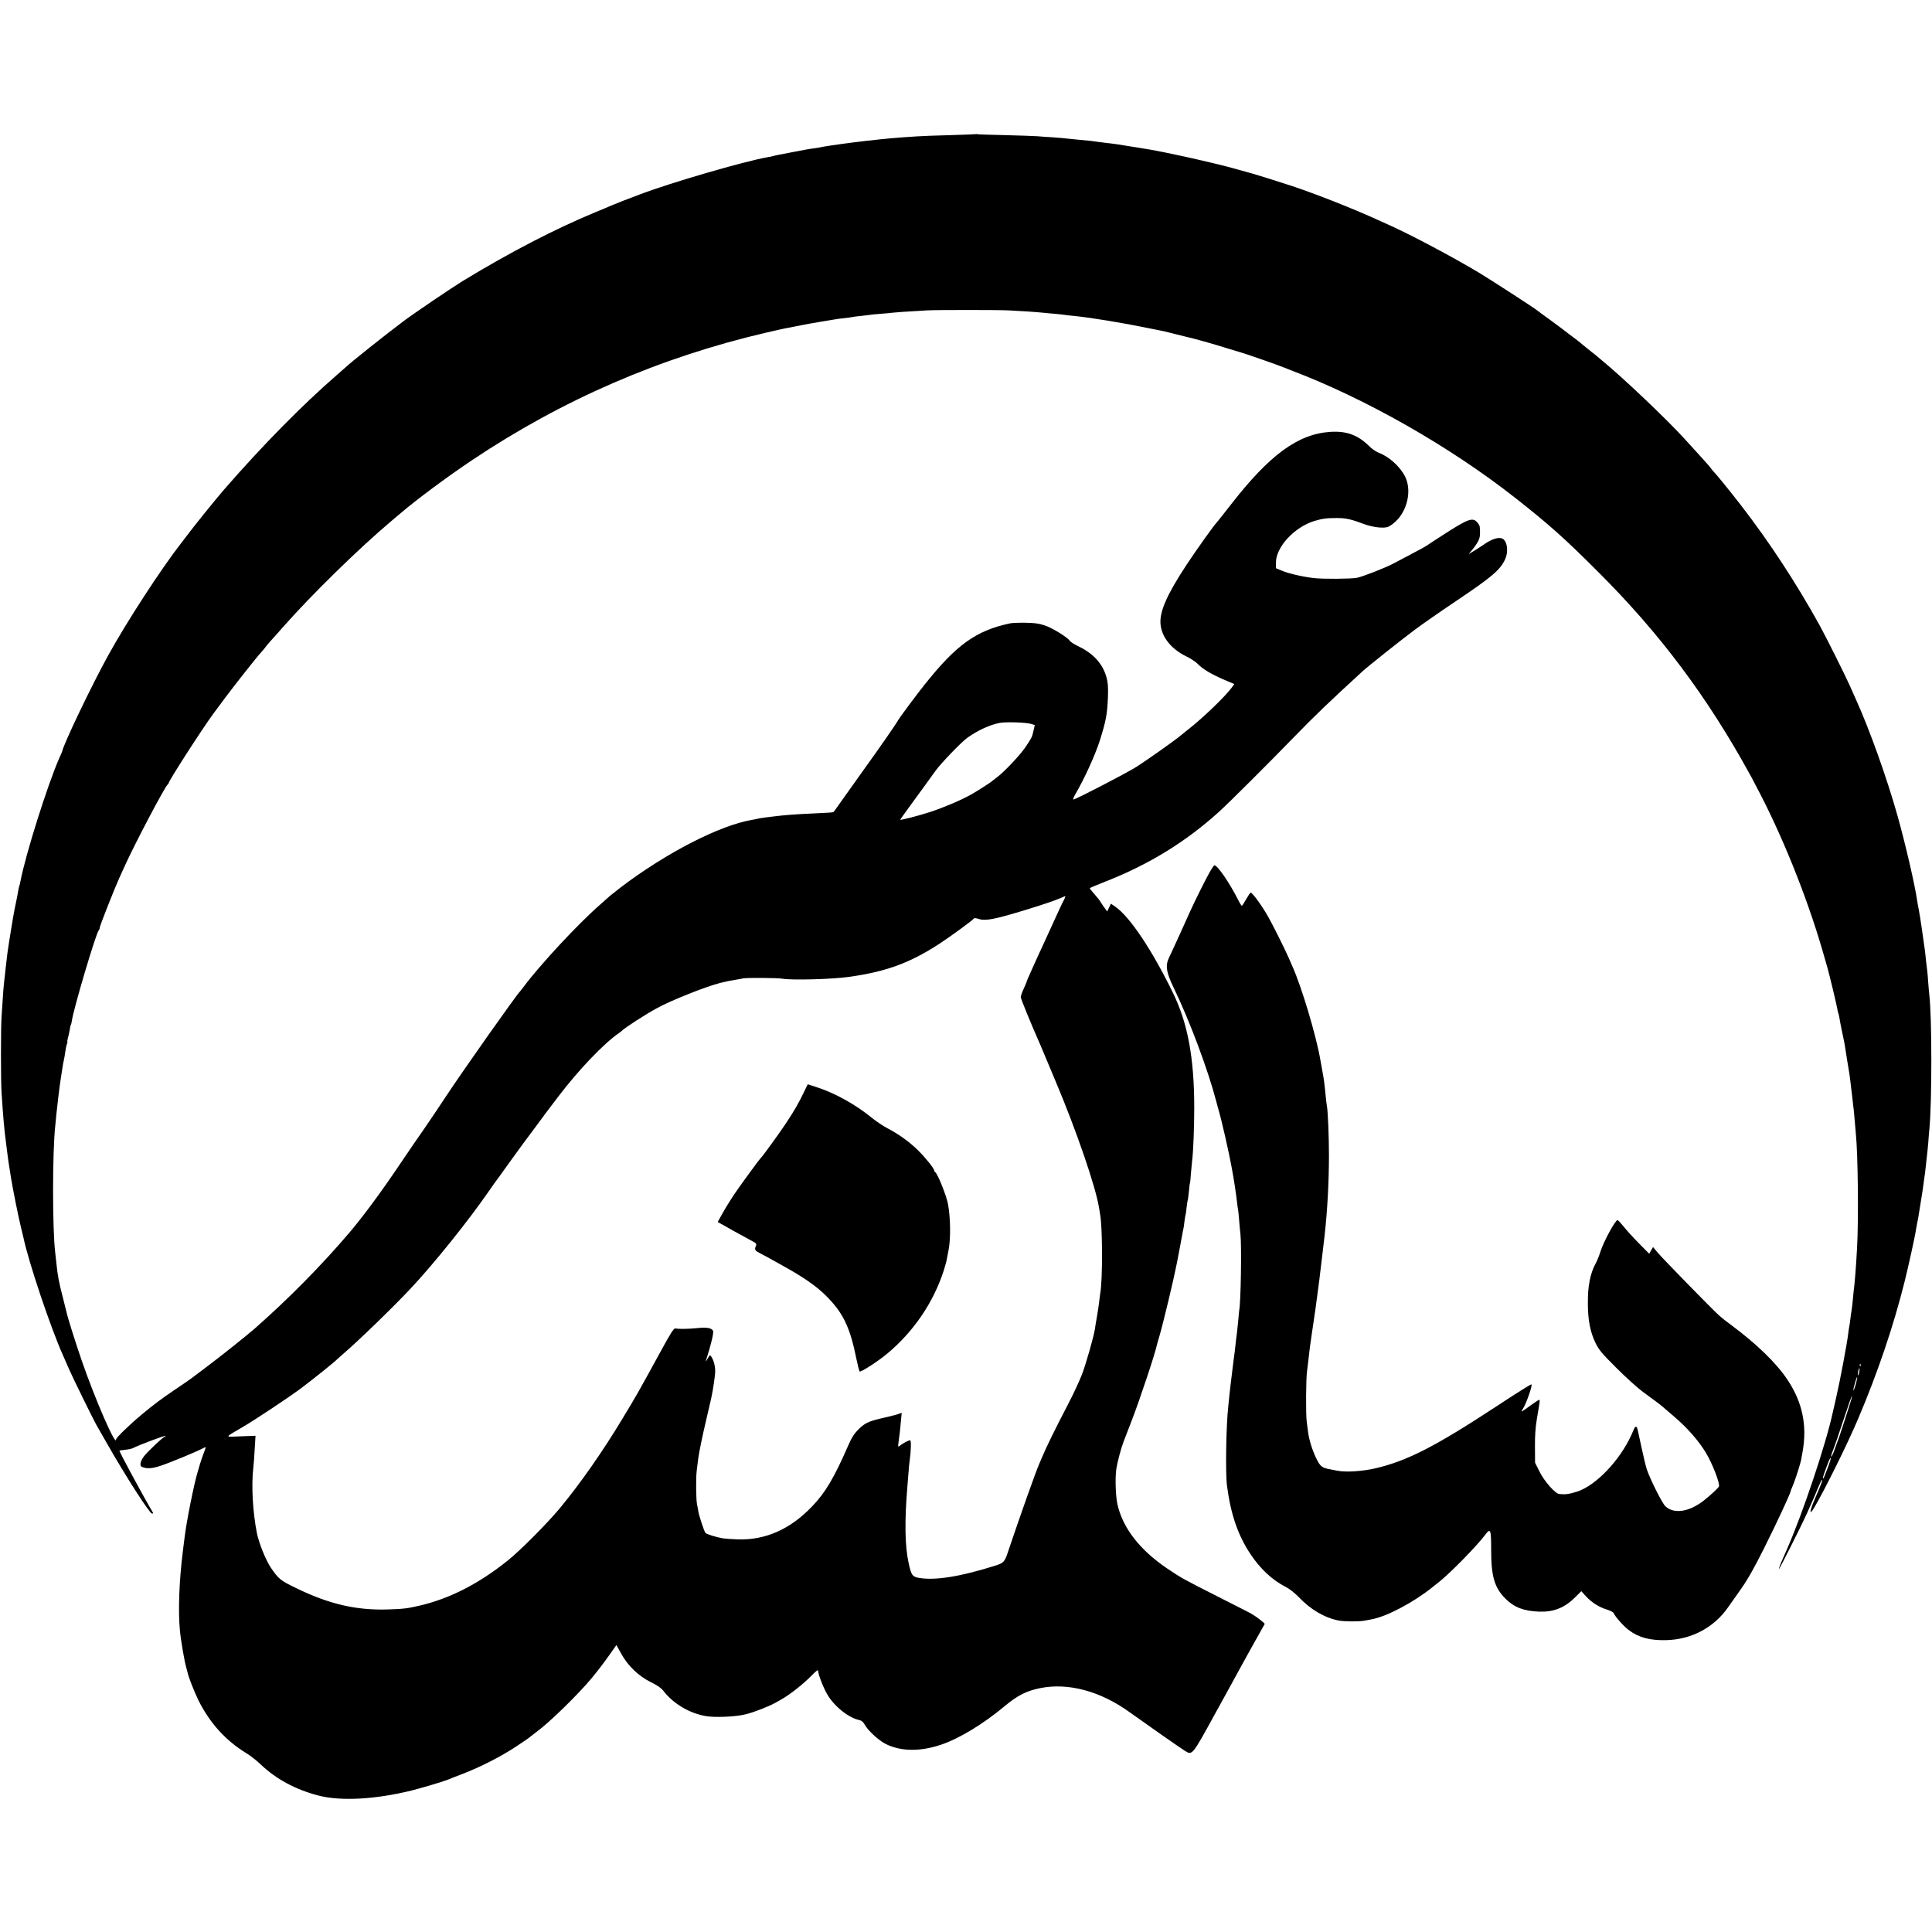
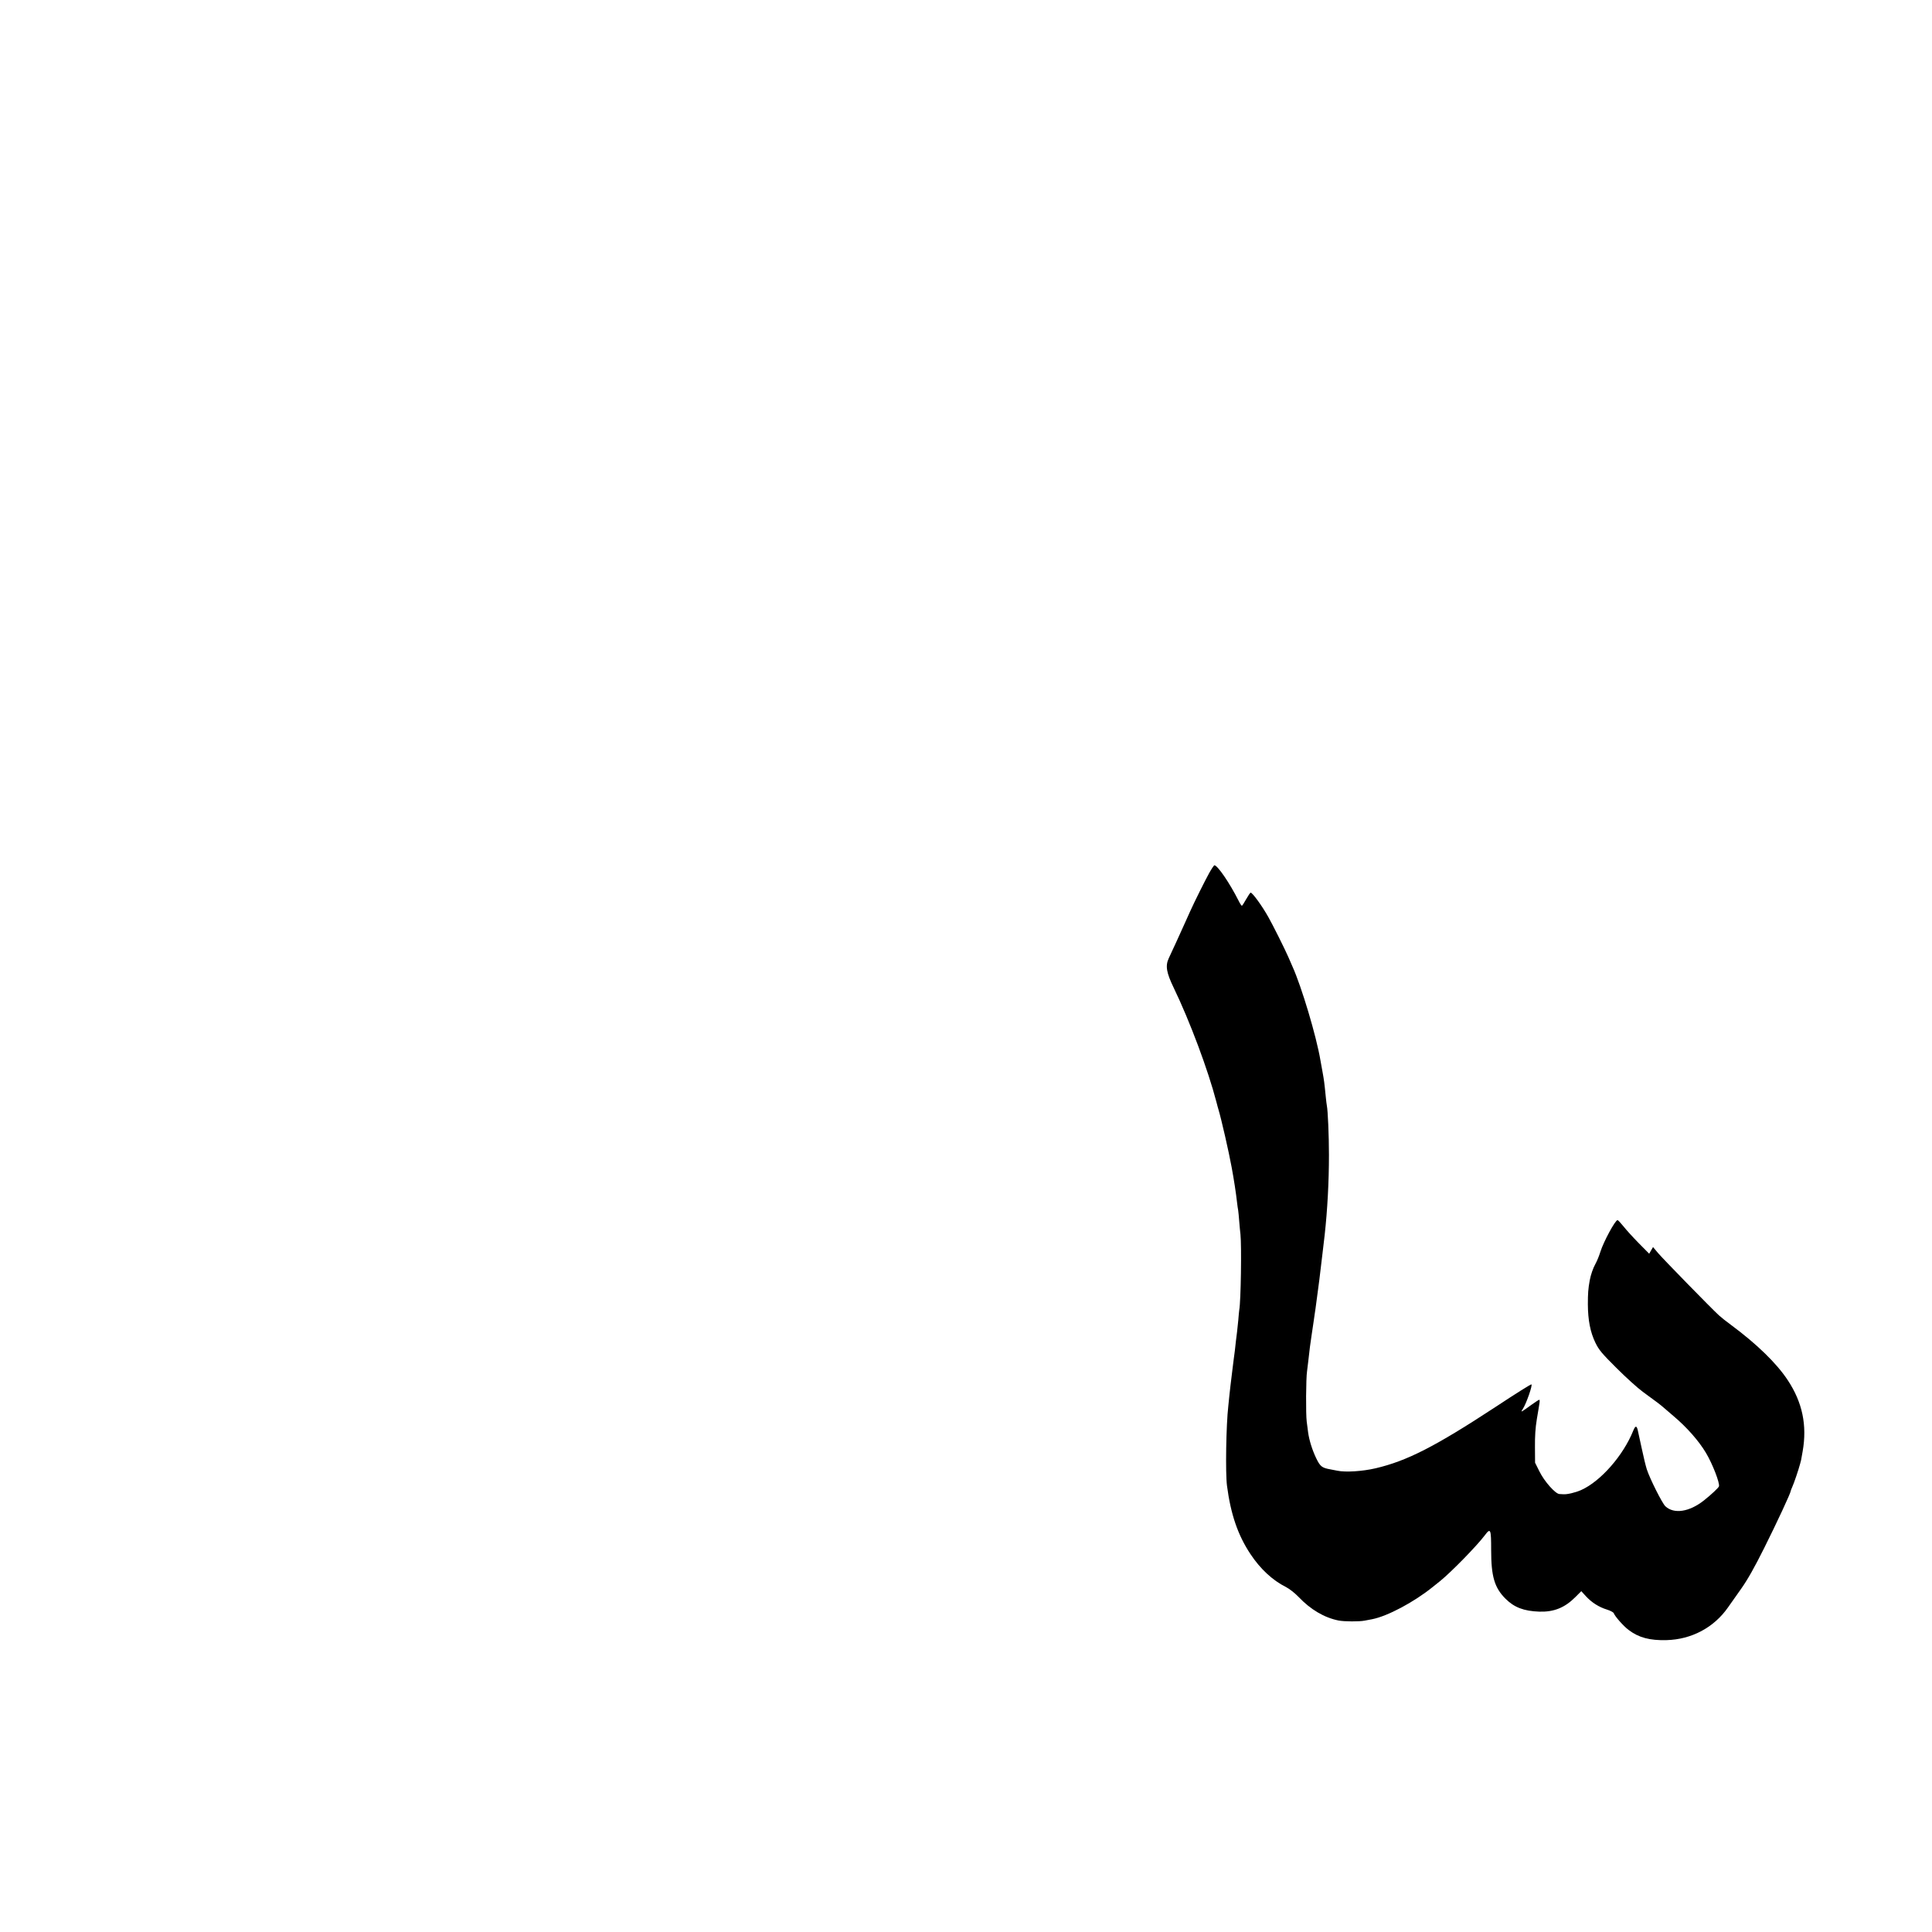
<svg xmlns="http://www.w3.org/2000/svg" version="1.0" width="1764pt" height="1764pt" viewBox="0 0 1764 1764" preserveAspectRatio="xMidYMid meet">
  <g transform="translate(0,1764) scale(0.1,-0.1)" fill="#000000" stroke="none">
-     <path d="M8908 16415 c-2 -1 -106 -5 -233 -9 -126 -3 -261 -8 -300 -11 -194 -12 -288 -21 -465 -41 -142 -16 -329 -42 -395 -54 -27 -6 -63 -12 -80 -14 -36 -4 -81 -12 -205 -36 -52 -11 -107 -21 -123 -24 -15 -3 -35 -7 -45 -10 -9 -3 -30 -8 -47 -10 -219 -38 -899 -236 -1175 -342 -36 -14 -101 -39 -145 -55 -44 -17 -93 -37 -110 -44 -16 -8 -84 -36 -150 -63 -373 -155 -774 -363 -1209 -627 -107 -66 -441 -292 -541 -367 -169 -127 -475 -370 -531 -423 -6 -5 -39 -35 -74 -65 -317 -275 -679 -642 -1035 -1051 -77 -89 -282 -342 -357 -444 -4 -5 -18 -23 -31 -40 -183 -234 -500 -722 -667 -1025 -153 -277 -409 -812 -422 -880 -1 -3 -12 -30 -26 -60 -106 -240 -311 -889 -356 -1130 -2 -14 -7 -32 -10 -40 -3 -8 -7 -28 -10 -45 -2 -16 -11 -61 -19 -100 -16 -70 -41 -215 -52 -290 -3 -22 -10 -65 -15 -95 -9 -56 -14 -91 -25 -190 -3 -30 -8 -71 -10 -90 -14 -123 -15 -135 -31 -385 -7 -114 -7 -573 0 -685 14 -218 24 -340 41 -465 2 -16 6 -52 10 -80 6 -52 17 -126 36 -243 17 -103 68 -358 89 -442 10 -41 21 -86 24 -100 47 -224 250 -828 360 -1072 13 -29 38 -87 56 -128 29 -69 229 -475 250 -510 5 -8 50 -87 100 -175 168 -295 386 -634 408 -635 7 0 11 3 9 8 -90 152 -307 554 -307 567 0 1 24 5 54 8 29 3 62 10 72 16 47 25 294 118 294 110 0 -5 -4 -9 -9 -9 -12 0 -154 -134 -185 -175 -36 -46 -44 -90 -19 -99 46 -18 91 -15 167 10 83 27 313 122 380 156 37 19 38 19 31 1 -13 -32 -46 -127 -50 -143 -2 -8 -11 -37 -19 -65 -33 -105 -104 -459 -121 -605 -3 -25 -10 -79 -15 -120 -34 -269 -45 -550 -27 -730 8 -87 43 -291 58 -336 5 -17 11 -40 13 -50 9 -41 61 -173 98 -249 104 -208 248 -367 438 -483 36 -22 94 -67 130 -102 141 -134 319 -230 527 -284 205 -53 516 -36 848 45 85 21 297 84 330 98 11 5 76 31 145 57 164 64 346 157 485 249 62 41 119 80 126 87 8 7 32 26 54 42 123 90 385 346 510 497 66 81 99 124 158 207 l65 92 43 -77 c60 -111 159 -206 270 -261 59 -29 95 -53 115 -79 89 -116 234 -204 384 -231 84 -16 283 -7 370 16 79 20 211 72 270 105 19 11 44 25 55 31 77 43 200 140 278 220 42 43 57 53 57 40 0 -30 46 -150 82 -212 61 -109 198 -219 298 -238 17 -4 33 -18 44 -39 28 -52 122 -140 185 -174 138 -73 320 -77 516 -10 167 57 384 189 579 352 117 97 195 137 320 163 257 53 553 -26 821 -220 142 -102 469 -331 507 -354 64 -39 64 -39 268 333 18 33 44 80 58 105 13 25 62 113 107 195 45 83 94 170 107 195 14 25 40 72 58 105 26 47 105 189 127 227 3 7 -77 69 -125 96 -13 7 -147 76 -300 153 -320 162 -333 169 -468 260 -244 166 -397 360 -449 574 -19 74 -25 254 -12 336 10 62 42 183 65 244 11 28 47 120 79 205 70 181 215 616 227 684 1 6 10 36 19 66 36 121 132 522 161 670 2 14 14 72 25 130 11 58 23 121 26 140 3 19 8 42 10 50 2 8 7 40 10 70 4 30 8 57 10 60 2 3 6 32 9 64 4 32 8 62 10 65 2 3 7 40 11 81 4 41 8 77 10 80 2 3 6 43 9 90 4 47 9 99 11 115 10 73 19 306 19 480 0 455 -59 772 -194 1049 -192 394 -394 695 -526 787 l-41 28 -17 -36 -17 -35 -17 24 c-10 12 -26 36 -37 53 -21 34 -23 36 -70 90 -19 22 -35 42 -35 45 0 3 62 29 138 59 398 155 737 363 1040 637 94 85 448 438 682 679 194 200 332 332 630 605 55 50 353 287 482 383 64 48 228 162 365 254 335 225 408 287 454 383 36 76 20 179 -30 195 -36 11 -97 -10 -166 -59 -16 -11 -37 -25 -47 -31 -9 -5 -33 -20 -53 -33 l-36 -22 39 47 c22 27 46 64 54 83 12 31 14 50 9 119 0 10 -12 30 -25 44 -42 45 -84 29 -313 -119 -65 -42 -130 -84 -144 -94 -14 -10 -79 -46 -145 -80 -65 -35 -137 -73 -159 -84 -71 -39 -285 -122 -337 -132 -56 -10 -309 -12 -393 -2 -103 12 -233 42 -295 69 l-50 21 0 52 c0 141 168 323 350 379 70 21 116 28 210 27 78 0 128 -11 244 -55 78 -29 178 -41 218 -26 15 5 45 26 67 46 112 102 153 288 90 414 -46 91 -144 180 -240 217 -24 9 -62 35 -84 57 -104 104 -208 143 -355 134 -297 -18 -557 -208 -912 -665 -67 -86 -125 -159 -128 -162 -19 -16 -191 -257 -275 -385 -181 -275 -248 -428 -239 -542 10 -120 98 -230 239 -298 39 -19 84 -49 100 -66 44 -46 116 -90 232 -141 l103 -44 -25 -34 c-60 -81 -263 -276 -392 -377 -20 -15 -50 -40 -67 -54 -55 -47 -321 -235 -417 -295 -95 -59 -549 -294 -568 -294 -6 0 2 21 17 48 83 141 182 358 226 497 54 173 66 236 72 390 3 92 0 134 -13 180 -34 123 -117 215 -249 280 -40 19 -79 43 -86 54 -25 35 -163 120 -233 142 -52 17 -95 22 -175 23 -58 1 -118 -2 -135 -5 -313 -66 -493 -195 -786 -564 -70 -87 -232 -306 -239 -321 -9 -21 -160 -239 -335 -482 -93 -131 -188 -263 -210 -295 -22 -32 -42 -60 -46 -62 -3 -3 -66 -7 -140 -10 -215 -10 -297 -16 -409 -30 -19 -3 -55 -7 -80 -10 -25 -3 -52 -8 -60 -10 -8 -2 -31 -7 -50 -10 -298 -50 -787 -301 -1205 -619 -43 -34 -87 -68 -96 -76 -9 -8 -50 -44 -90 -80 -203 -177 -547 -548 -698 -750 -14 -19 -28 -37 -31 -40 -32 -29 -531 -737 -681 -965 -65 -99 -153 -229 -195 -290 -43 -60 -138 -200 -212 -309 -173 -258 -341 -486 -468 -636 -258 -304 -566 -615 -869 -881 -76 -67 -327 -266 -450 -358 -60 -45 -117 -88 -125 -94 -8 -7 -75 -53 -148 -102 -123 -83 -200 -140 -311 -233 -107 -89 -231 -209 -231 -224 0 -74 -188 356 -313 717 -63 184 -129 393 -142 454 -2 9 -15 61 -29 116 -38 146 -50 209 -61 321 -4 38 -9 83 -11 99 -26 214 -26 923 1 1160 2 22 7 65 9 95 6 65 34 296 40 325 2 11 6 41 10 66 9 62 16 101 21 119 2 8 7 37 11 65 3 27 10 60 15 72 5 13 7 23 4 23 -2 0 0 14 5 32 5 17 12 49 16 72 3 22 8 44 11 49 3 4 6 18 8 30 12 102 220 802 246 832 5 5 9 15 9 23 0 16 135 358 179 455 16 34 38 85 51 112 90 200 372 735 392 743 4 2 8 7 8 12 0 20 311 503 409 635 21 28 70 94 110 148 72 97 294 379 322 407 8 8 25 29 38 45 12 17 37 46 54 65 18 19 66 73 107 120 263 299 693 719 990 970 30 25 70 59 89 75 142 122 425 332 646 480 830 556 1723 943 2695 1169 85 20 166 38 180 40 31 6 127 24 160 31 14 3 79 15 145 26 66 11 131 22 145 24 14 3 50 7 80 10 30 3 62 8 70 10 8 2 43 7 78 10 35 4 72 8 83 10 11 2 57 7 102 10 45 3 93 8 107 10 22 3 122 10 315 21 90 5 638 5 745 0 117 -6 242 -14 310 -21 25 -3 74 -7 110 -10 36 -3 76 -8 90 -10 14 -2 54 -7 90 -10 151 -15 442 -63 675 -111 66 -13 129 -26 140 -28 11 -2 58 -14 105 -26 47 -12 92 -23 100 -25 58 -12 252 -66 397 -112 49 -15 90 -27 93 -28 34 -8 350 -118 415 -145 17 -7 39 -16 50 -20 678 -256 1452 -696 2050 -1166 309 -243 453 -371 765 -684 555 -554 987 -1131 1372 -1831 14 -25 30 -54 35 -65 6 -10 16 -30 23 -44 233 -435 466 -1012 609 -1505 18 -60 38 -132 46 -160 18 -62 82 -328 90 -374 3 -19 7 -37 9 -40 2 -3 7 -22 10 -41 3 -19 12 -68 20 -107 9 -40 18 -85 21 -100 3 -16 7 -39 10 -53 2 -13 7 -42 10 -65 4 -22 8 -53 11 -70 3 -16 7 -43 10 -60 2 -16 6 -41 9 -55 2 -14 7 -47 10 -75 3 -27 8 -66 10 -85 3 -19 7 -57 10 -85 3 -27 7 -66 10 -85 2 -19 7 -69 10 -110 3 -41 8 -93 10 -115 19 -184 25 -779 11 -1035 -10 -184 -21 -323 -32 -405 -2 -16 -6 -59 -9 -95 -4 -36 -8 -72 -10 -80 -2 -8 -7 -40 -10 -70 -3 -30 -8 -62 -10 -70 -2 -8 -7 -39 -10 -67 -11 -93 -73 -422 -111 -588 -14 -60 -27 -118 -29 -127 -63 -292 -274 -923 -417 -1248 -11 -25 -25 -58 -33 -75 -29 -65 -45 -108 -42 -111 3 -4 210 407 252 501 15 33 37 83 49 110 13 28 36 82 51 120 16 39 33 75 38 80 15 16 -2 -31 -59 -162 -54 -126 -58 -170 -8 -86 97 165 299 572 397 803 178 417 325 850 426 1255 34 135 97 420 105 479 4 21 8 48 11 60 6 25 9 43 34 201 11 66 23 144 26 174 4 30 8 61 10 70 1 9 6 48 10 86 4 39 8 81 10 93 2 13 7 63 11 110 3 48 8 103 10 122 24 250 24 1024 -1 1230 -2 19 -7 71 -10 115 -3 44 -7 91 -9 105 -2 14 -7 54 -11 90 -7 75 -7 78 -35 270 -11 80 -25 165 -30 190 -5 25 -12 62 -15 83 -20 143 -108 523 -180 779 -100 354 -254 784 -380 1063 -15 33 -41 92 -58 130 -36 82 -222 453 -270 540 -214 388 -462 766 -720 1100 -111 143 -234 294 -252 310 -6 6 -17 20 -25 31 -8 12 -53 63 -100 114 -47 52 -110 121 -140 154 -167 183 -561 557 -750 712 -19 16 -40 33 -46 39 -6 5 -28 24 -50 40 -21 17 -56 45 -78 63 -23 18 -48 39 -56 46 -9 6 -42 32 -75 56 -33 25 -62 47 -65 50 -3 3 -50 38 -105 78 -55 39 -105 76 -112 82 -28 24 -428 283 -544 353 -238 142 -603 336 -804 427 -27 12 -79 36 -115 52 -218 100 -565 237 -785 310 -140 46 -314 100 -360 113 -27 8 -90 25 -140 39 -203 58 -694 167 -861 191 -22 3 -64 10 -94 15 -111 19 -181 29 -240 35 -14 2 -45 6 -70 9 -47 7 -79 11 -190 21 -36 3 -81 8 -100 10 -19 3 -75 7 -125 11 -49 3 -115 7 -145 10 -30 2 -161 7 -290 10 -129 3 -243 6 -252 8 -9 2 -18 3 -20 1z m504 -5384 l36 -11 -12 -53 c-14 -61 -14 -59 -72 -147 -47 -71 -195 -228 -259 -275 -22 -17 -42 -32 -45 -35 -9 -11 -145 -98 -200 -128 -88 -49 -246 -116 -365 -155 -106 -35 -275 -78 -275 -71 0 3 44 64 97 137 115 157 163 223 223 307 49 69 233 260 291 303 95 68 210 121 299 137 60 10 236 4 282 -9z m311 -1588 c-3 -10 -9 -22 -13 -28 -4 -5 -40 -82 -80 -170 -40 -88 -90 -198 -112 -245 -22 -47 -46 -98 -53 -115 -7 -16 -28 -61 -45 -100 -33 -71 -46 -104 -49 -117 -1 -4 -13 -31 -26 -60 -14 -29 -25 -62 -25 -72 0 -15 92 -241 185 -451 7 -16 36 -86 65 -155 29 -69 58 -138 65 -155 194 -459 371 -976 400 -1165 4 -25 9 -52 10 -60 22 -123 23 -597 1 -717 -2 -10 -6 -45 -10 -78 -4 -33 -13 -96 -21 -140 -8 -44 -16 -93 -18 -110 -10 -66 -79 -310 -117 -411 -22 -58 -81 -186 -132 -283 -117 -224 -198 -390 -240 -491 -6 -14 -15 -34 -19 -45 -35 -80 -169 -458 -291 -820 -25 -74 -38 -87 -108 -109 -322 -102 -556 -139 -703 -112 -56 10 -67 25 -90 131 -35 156 -39 381 -12 705 2 25 7 81 10 125 3 44 8 91 10 105 13 88 16 190 5 190 -14 0 -67 -28 -94 -50 -18 -14 -18 -13 -11 40 10 70 13 99 21 188 l7 73 -26 -10 c-14 -6 -75 -21 -134 -35 -143 -32 -176 -48 -237 -109 -38 -38 -62 -76 -90 -142 -128 -294 -210 -434 -333 -561 -198 -207 -427 -308 -678 -299 -55 2 -115 6 -133 9 -59 10 -152 38 -161 50 -12 15 -58 154 -65 196 -3 19 -8 49 -12 65 -9 46 -11 241 -3 304 4 31 10 79 13 106 8 64 40 218 76 370 16 66 32 136 36 155 4 19 9 40 10 45 14 63 34 198 34 235 0 49 -14 102 -36 134 -11 17 -14 15 -34 -20 -12 -22 -18 -30 -15 -19 48 151 74 259 65 275 -14 26 -59 33 -143 24 -77 -8 -171 -10 -200 -3 -14 3 -41 -37 -130 -201 -220 -402 -228 -415 -355 -625 -182 -302 -385 -592 -570 -815 -117 -141 -367 -392 -482 -483 -262 -209 -527 -344 -799 -407 -117 -27 -146 -30 -296 -35 -287 -8 -534 50 -831 195 -145 70 -160 83 -230 185 -48 71 -111 228 -129 320 -38 194 -51 438 -32 595 4 36 10 116 13 178 l7 113 -134 -5 c-154 -6 -157 -18 26 90 104 61 394 254 503 333 99 73 337 263 352 282 3 3 28 25 55 49 134 114 457 427 615 596 214 228 532 624 721 899 19 27 38 54 42 60 5 5 60 82 123 170 63 88 124 171 134 185 10 14 70 95 134 180 63 85 118 160 123 165 4 6 37 48 72 95 184 242 416 485 554 579 12 8 24 18 27 21 20 23 217 151 320 206 134 73 442 195 574 229 75 18 79 19 146 30 25 4 54 9 65 12 33 7 317 5 360 -3 89 -15 454 -5 609 17 339 48 554 127 823 302 108 71 304 214 314 230 4 6 21 5 44 -3 64 -21 148 -4 445 87 150 46 255 82 305 104 22 10 41 18 42 18 1 1 0 -7 -4 -16z m7264 -4275 c-3 -8 -6 -5 -6 6 -1 11 2 17 5 13 3 -3 4 -12 1 -19z m-12 -58 c-9 -41 -17 -33 -9 9 4 17 9 30 11 27 3 -2 2 -19 -2 -36z m-31 -109 c-10 -33 -19 -59 -21 -57 -3 2 3 32 13 65 9 34 19 60 21 58 2 -3 -4 -32 -13 -66z m-42 -143 c-39 -125 -87 -273 -106 -328 -13 -36 -34 -93 -46 -127 -12 -35 -26 -63 -30 -63 -4 0 3 26 16 58 13 31 56 157 96 278 40 122 75 220 76 219 2 -2 -1 -19 -6 -37z m-206 -599 c-44 -116 -47 -122 -51 -117 -5 4 8 42 54 162 7 16 14 27 16 24 3 -3 -6 -34 -19 -69z" />
-     <path d="M7340 7668 c-44 -93 -88 -170 -163 -283 -56 -85 -215 -304 -228 -315 -13 -10 -194 -259 -249 -340 -31 -47 -77 -121 -102 -166 l-45 -81 140 -79 c78 -43 158 -87 179 -98 29 -14 37 -23 32 -35 -17 -43 -15 -47 38 -75 29 -15 60 -31 68 -36 8 -5 74 -42 145 -81 177 -98 296 -180 381 -264 161 -158 225 -290 284 -585 12 -58 25 -108 29 -112 9 -10 167 92 251 162 242 202 423 468 517 760 13 41 26 88 28 105 3 16 10 53 16 82 20 101 18 292 -5 418 -14 77 -97 285 -118 293 -4 2 -8 9 -8 14 0 18 -78 116 -147 184 -76 76 -182 152 -278 201 -38 20 -101 62 -140 93 -149 123 -341 230 -510 284 -44 14 -80 26 -80 26 -1 0 -16 -33 -35 -72z" />
    <path d="M11040 9668 c-41 -75 -128 -249 -173 -348 -13 -30 -34 -75 -45 -100 -11 -25 -46 -101 -77 -170 -32 -69 -65 -141 -74 -160 -32 -69 -21 -131 46 -270 146 -302 314 -751 389 -1040 8 -30 16 -62 19 -70 26 -85 96 -392 120 -525 20 -106 41 -242 50 -325 3 -25 7 -56 10 -70 2 -14 7 -61 10 -105 4 -44 8 -96 11 -115 11 -106 4 -610 -11 -690 -1 -8 -6 -51 -9 -95 -4 -44 -9 -91 -11 -105 -2 -14 -6 -50 -10 -80 -8 -76 -13 -118 -20 -166 -3 -23 -8 -59 -10 -80 -10 -85 -17 -140 -20 -164 -2 -14 -6 -54 -10 -90 -4 -36 -8 -80 -10 -98 -20 -172 -27 -612 -12 -727 34 -260 99 -451 214 -624 90 -136 202 -240 324 -301 33 -17 81 -55 115 -90 111 -117 236 -190 366 -216 52 -10 188 -11 238 -1 25 4 56 10 69 13 141 28 381 156 551 293 25 20 56 45 70 56 102 83 332 318 407 417 53 71 58 58 58 -134 0 -241 30 -344 131 -445 79 -79 167 -113 309 -118 132 -4 231 35 328 132 l55 55 42 -46 c53 -58 120 -100 192 -122 32 -10 60 -25 63 -34 9 -27 89 -118 135 -152 92 -70 193 -97 346 -93 229 6 433 115 561 298 20 29 74 105 120 170 60 85 120 191 212 375 114 228 241 501 241 518 0 3 6 20 14 37 16 34 59 162 72 212 4 17 8 32 9 35 1 3 7 38 14 78 42 238 -2 449 -137 652 -101 153 -281 328 -517 503 -44 32 -93 71 -110 87 -73 67 -515 520 -556 569 l-46 55 -18 -31 -17 -30 -95 96 c-52 53 -115 122 -140 154 -25 31 -49 57 -54 57 -21 0 -127 -195 -157 -290 -11 -36 -31 -85 -45 -110 -22 -39 -42 -98 -52 -150 -14 -77 -17 -120 -17 -220 1 -144 22 -253 69 -350 32 -65 57 -96 192 -230 86 -86 194 -184 241 -218 135 -98 163 -120 196 -149 18 -16 56 -48 85 -73 121 -102 230 -226 295 -335 60 -100 128 -276 119 -306 -5 -14 -71 -76 -138 -129 -133 -105 -273 -126 -351 -53 -29 26 -143 254 -170 338 -9 28 -30 113 -46 190 -17 77 -33 151 -36 165 -10 45 -22 45 -41 -1 -91 -228 -299 -465 -477 -544 -52 -23 -128 -41 -163 -38 -7 0 -23 1 -35 2 -37 2 -138 116 -182 206 l-40 80 -1 142 c-1 99 4 177 17 255 11 62 21 128 24 146 3 17 2 32 -1 32 -4 0 -37 -21 -73 -47 -96 -70 -100 -72 -79 -39 33 49 94 226 79 226 -8 0 -136 -80 -327 -206 -552 -362 -809 -493 -1095 -560 -119 -28 -276 -38 -350 -22 -19 4 -47 9 -62 12 -79 14 -94 26 -132 105 -35 74 -62 160 -72 231 -2 19 -8 64 -13 100 -9 67 -7 397 3 460 2 19 8 60 11 90 14 125 17 149 30 235 7 50 16 110 20 135 3 25 8 56 10 70 4 24 6 38 20 145 4 28 8 61 10 75 4 21 14 108 40 325 5 37 9 71 20 170 25 227 39 486 39 730 0 175 -10 406 -19 449 -2 11 -7 48 -10 81 -13 132 -16 153 -30 230 -8 44 -16 91 -19 105 -37 220 -172 671 -255 855 -5 11 -22 49 -37 85 -35 80 -143 296 -184 368 -59 105 -145 222 -161 222 -4 0 -22 -27 -41 -60 -18 -33 -36 -60 -39 -60 -4 0 -18 21 -31 48 -81 160 -190 320 -220 322 -4 0 -26 -33 -48 -72z" />
  </g>
</svg>